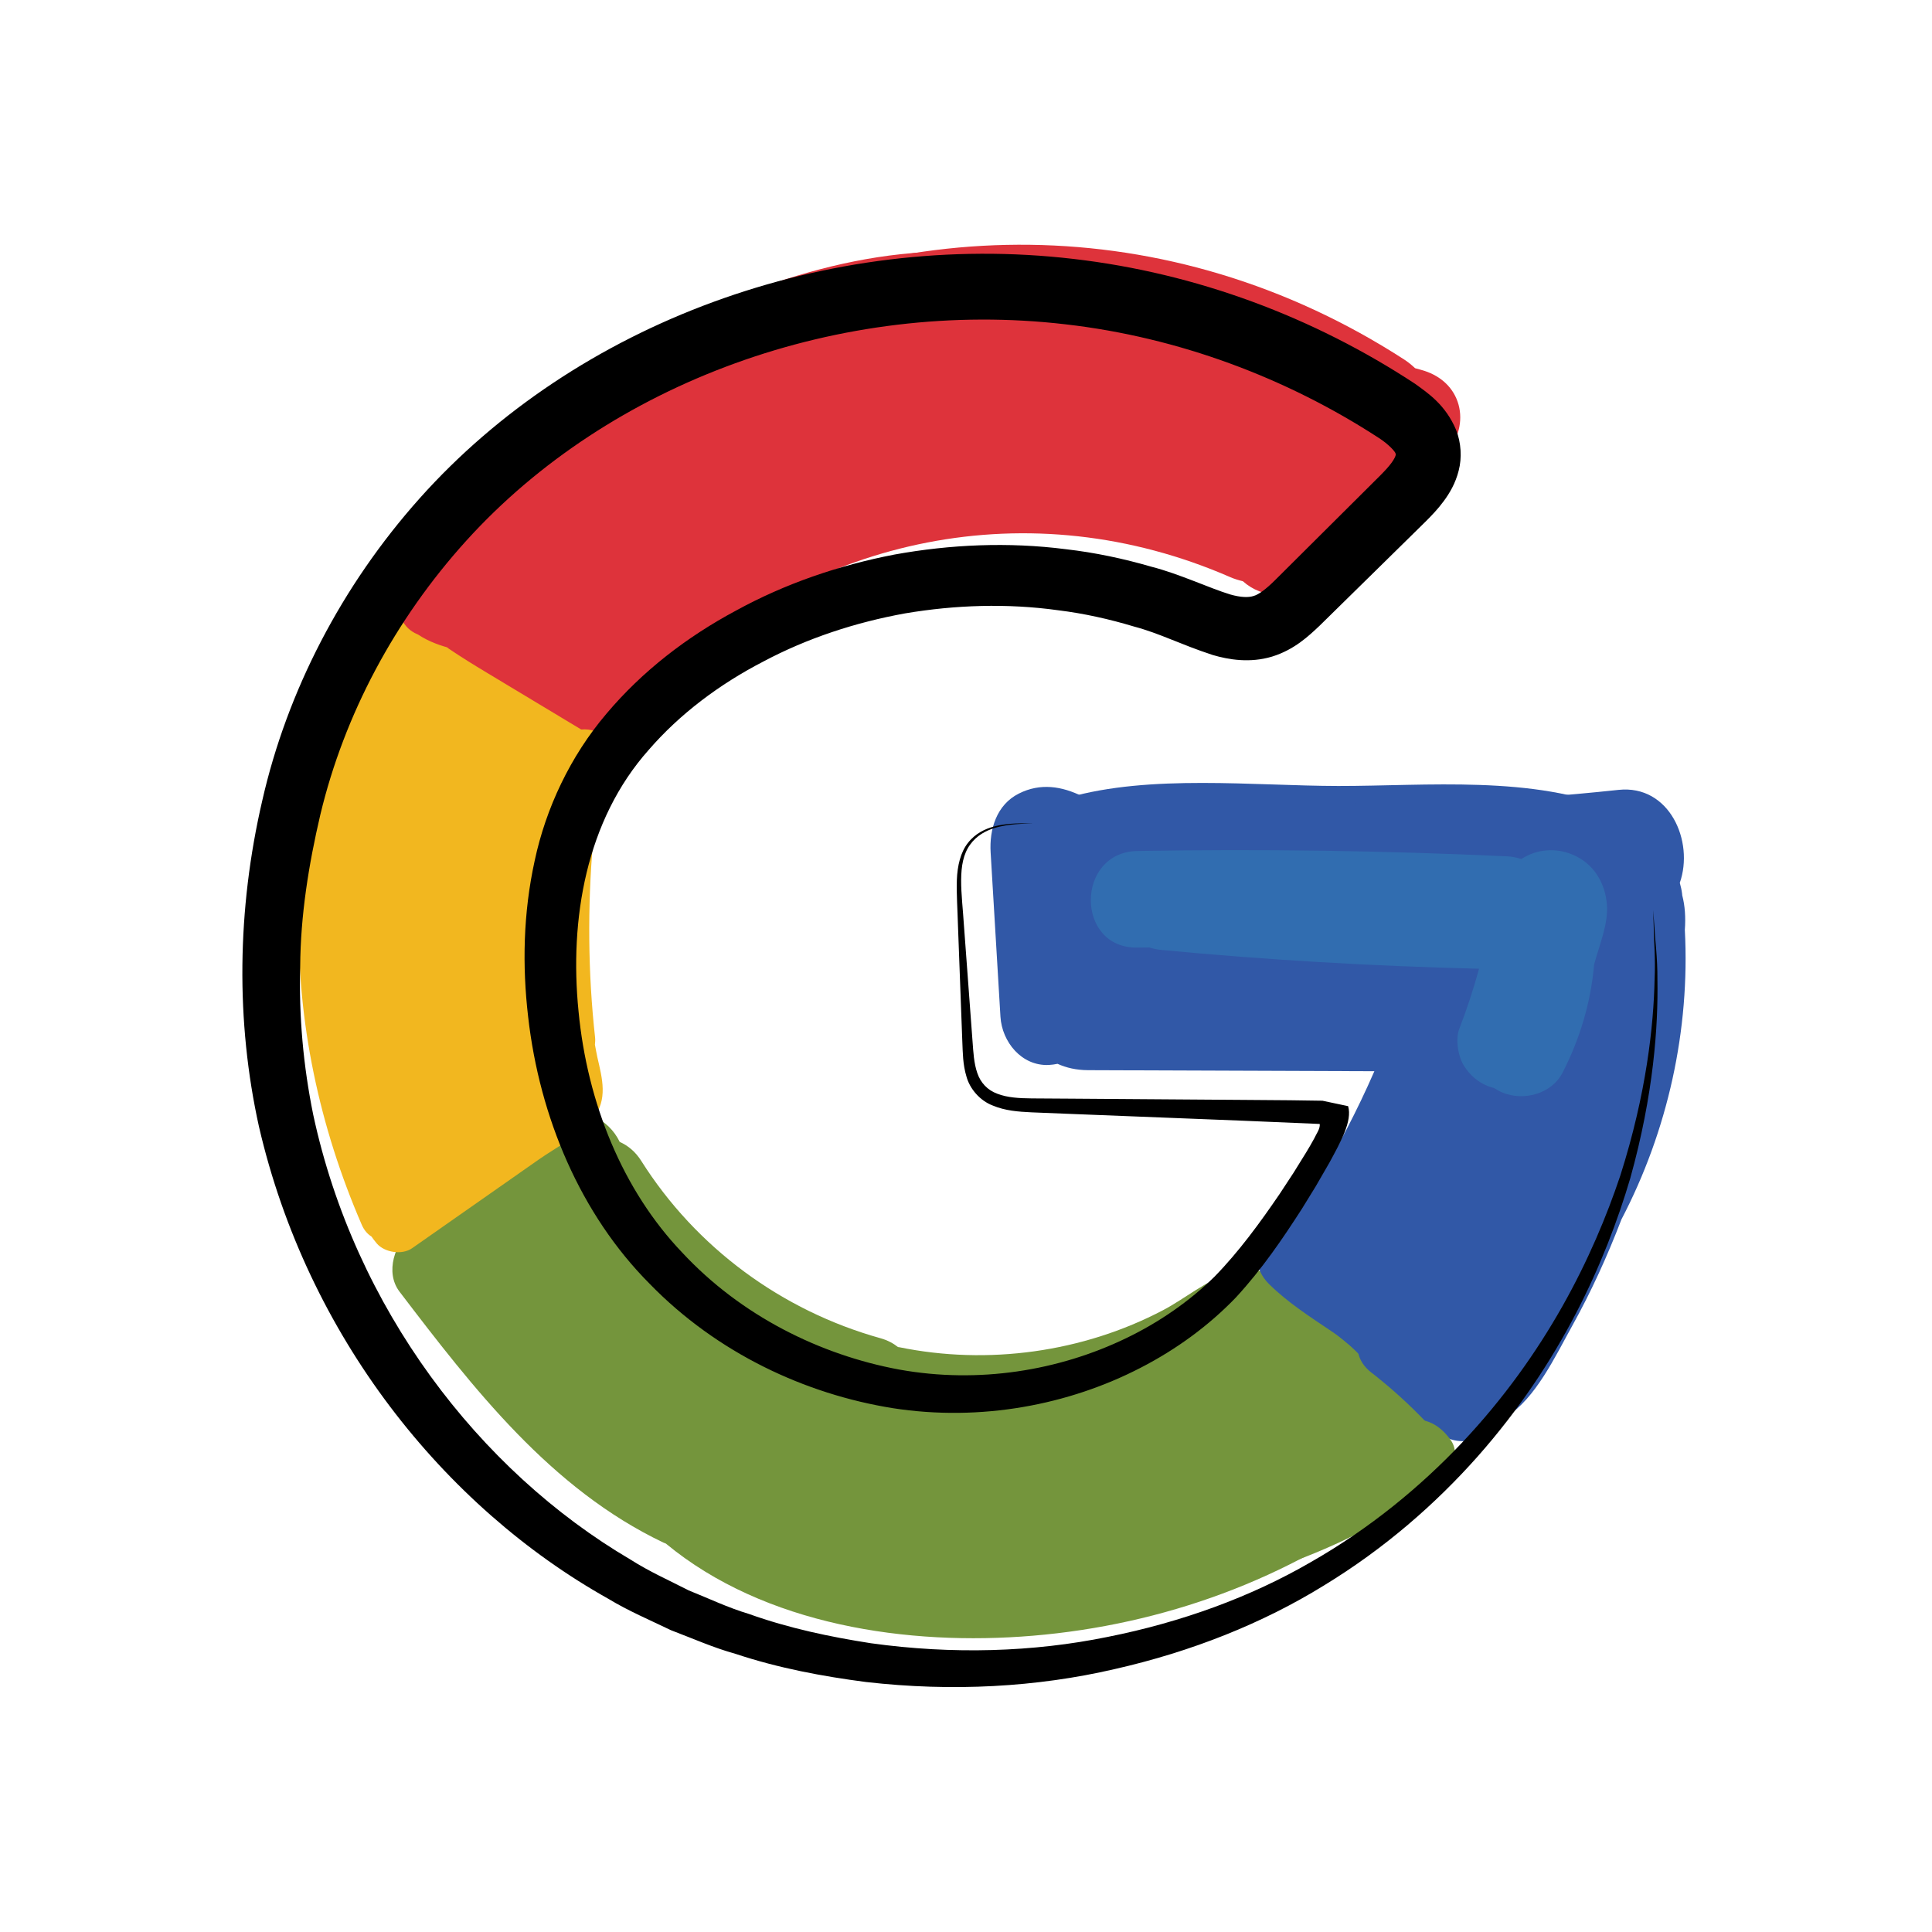
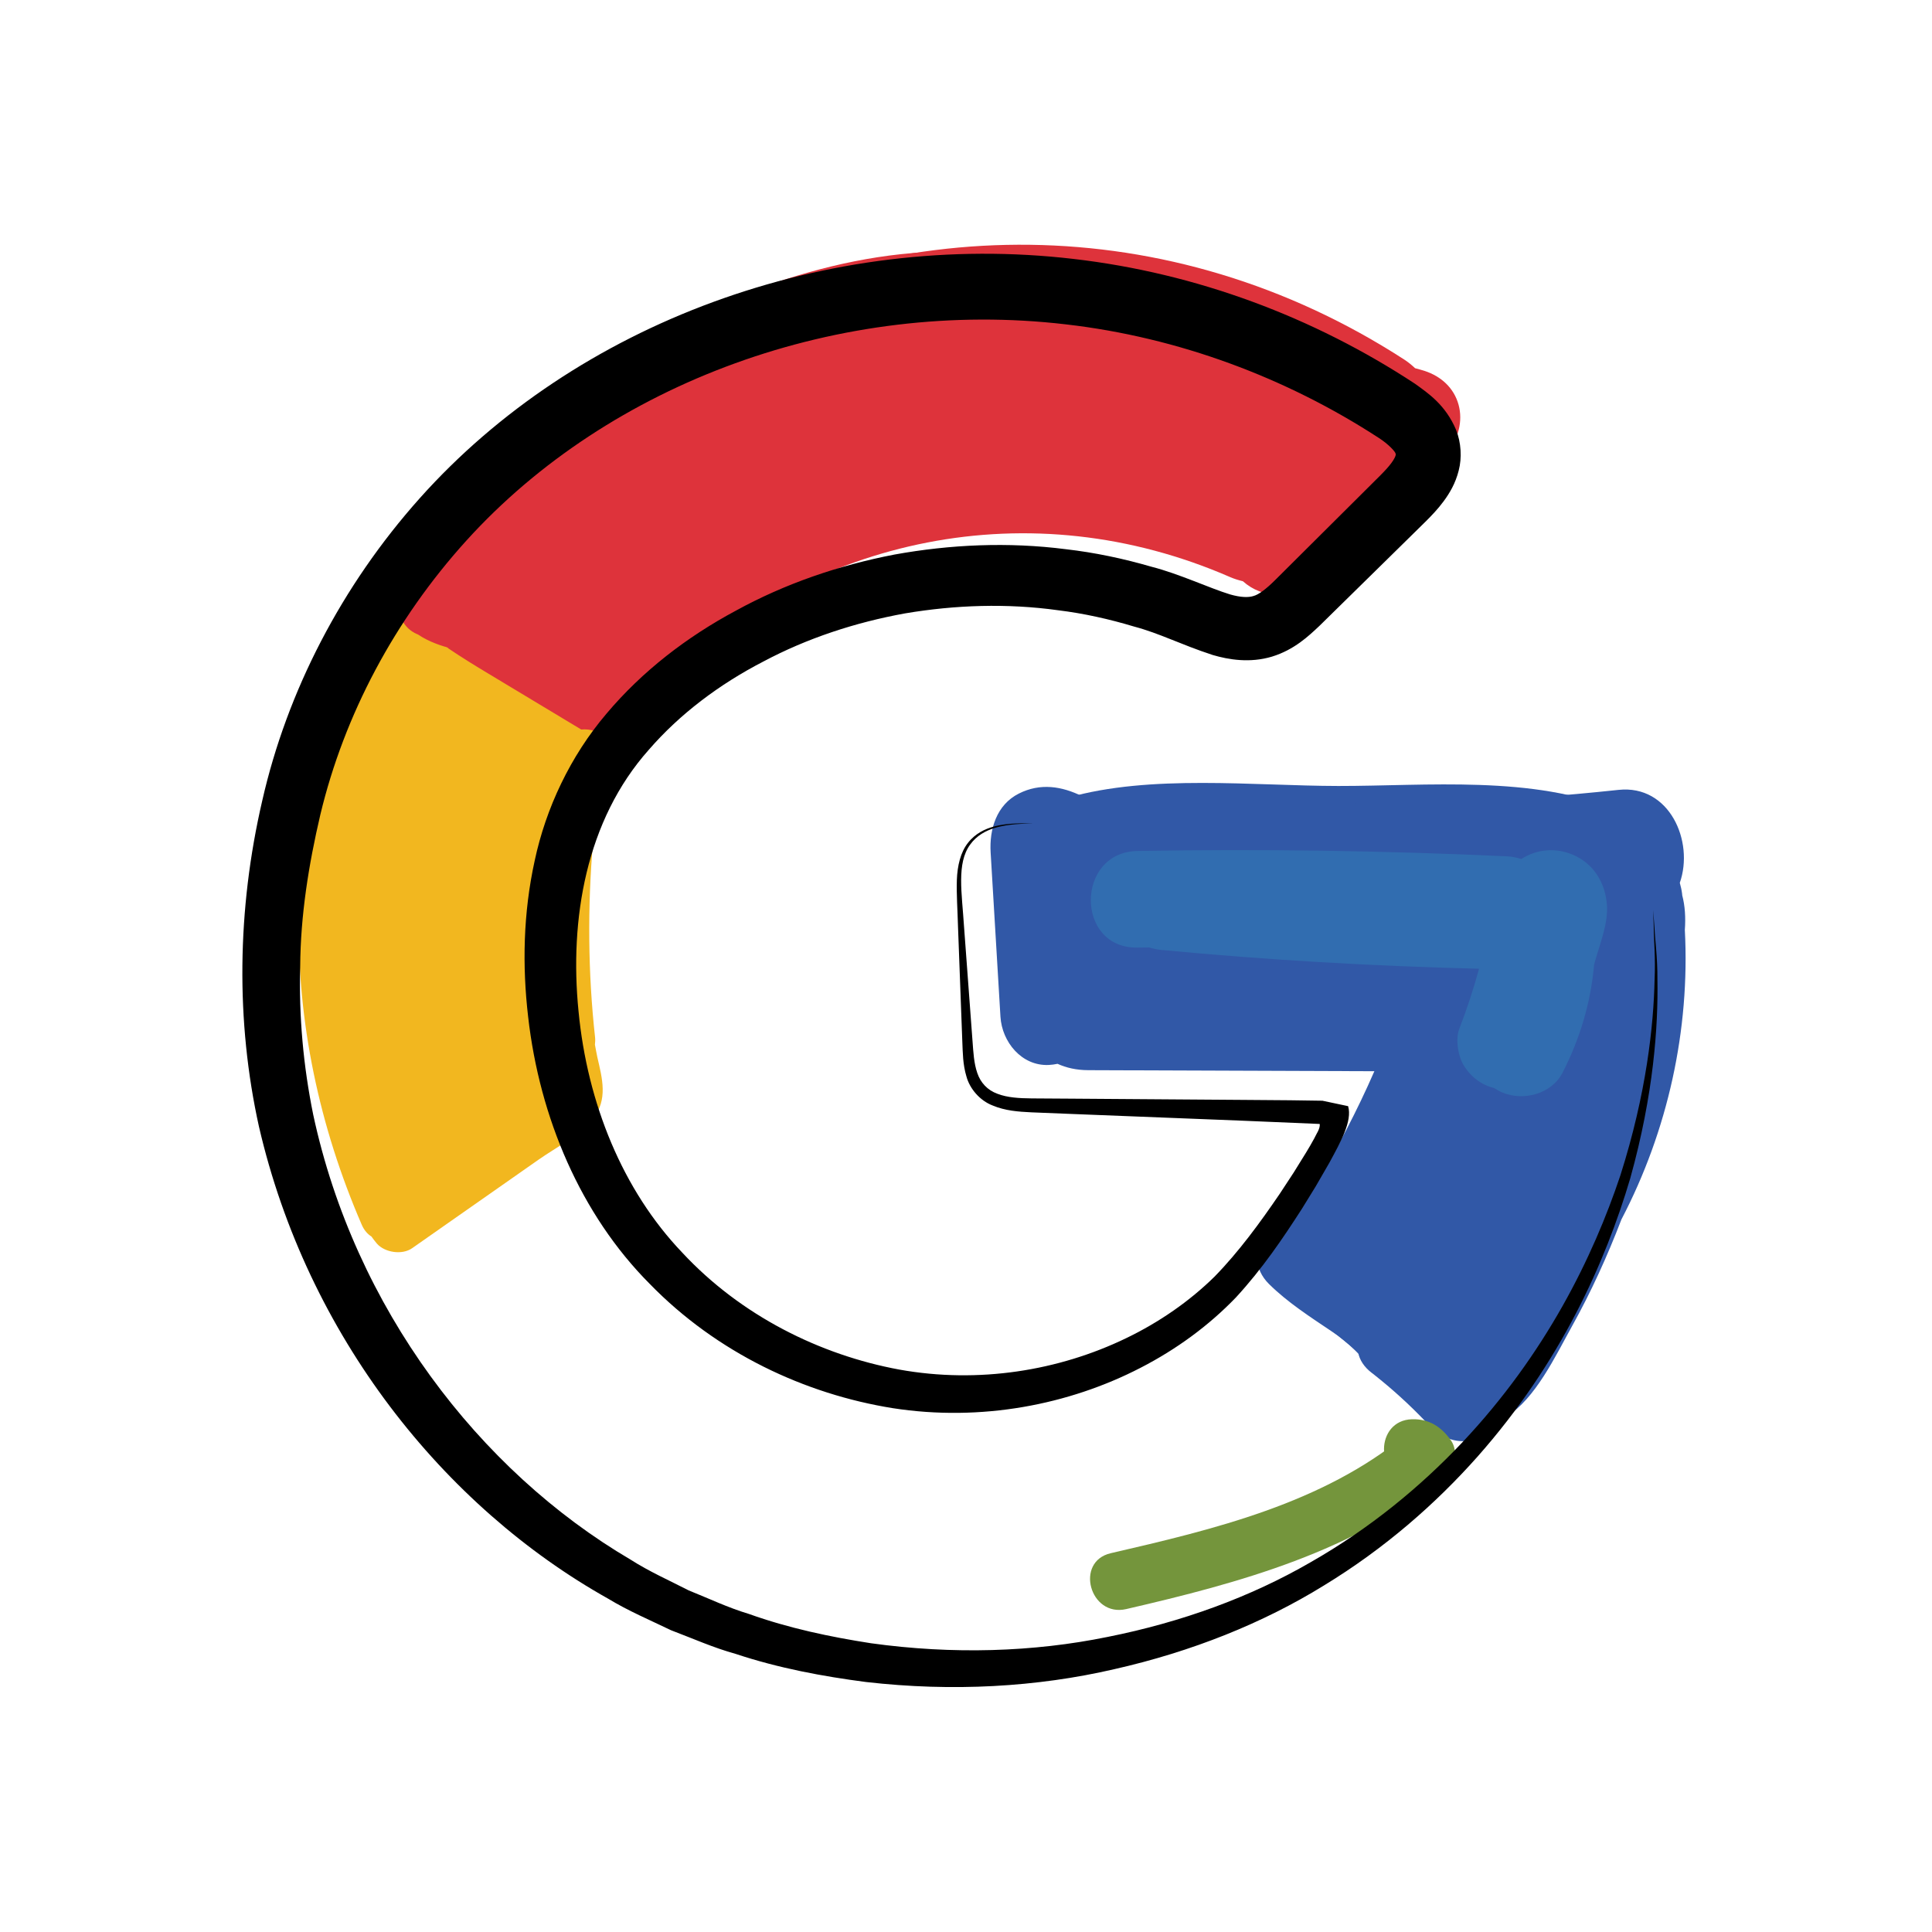
<svg xmlns="http://www.w3.org/2000/svg" viewBox="0 0 100 100" width="500px" height="500px" baseProfile="basic">
  <path fill="#de333b" d="M43.404,26.257c4.504,0,4.512-7,0-7C38.899,19.257,38.892,26.257,43.404,26.257L43.404,26.257z" />
-   <path fill="#de333b" d="M66.654,29.757c3.217,0,3.223-5,0-5C63.436,24.757,63.431,29.757,66.654,29.757L66.654,29.757z" />
  <path fill="#de333b" d="M23.716,33.132c3.217,0,3.223-5,0-5C20.499,28.132,20.494,33.132,23.716,33.132L23.716,33.132z" />
  <path fill="#de333b" d="M75.495,20.948c-0.241-0.874-0.906-1.467-1.746-1.746c-0.166-0.055-0.336-0.097-0.505-0.144 c-0.169-0.16-0.354-0.314-0.569-0.453c-12.147-7.855-26.704-7.673-38.24-0.891c-0.62-0.169-1.302-0.108-1.907,0.23 c-4.651,2.592-7.801,6.963-10.792,11.233c-0.076,0.108-0.13,0.228-0.181,0.348c-0.118,0.158-0.224,0.324-0.3,0.505 c-0.463,1.097-0.086,2.146,0.74,2.887c0.101,0.155,0.216,0.302,0.363,0.426c1.501,1.264,3.068,2.456,4.71,3.53 c0.944,0.618,1.967,1.374,3.14,1.402c1.368,0.032,2.359-0.7,3.135-1.754c0.224-0.305,0.433-0.621,0.653-0.929 c0.044-0.061,0.089-0.122,0.133-0.183c7.929-7.653,19.208-10.044,29.547-5.537c0.221,0.096,0.44,0.16,0.656,0.213 c1.017,0.911,2.505,0.936,3.509-0.021c2.337-2.228,4.673-4.455,7.01-6.683C75.493,22.77,75.727,21.792,75.495,20.948z" />
  <path fill="#f2b71f" d="M23.341,44.382c3.217,0,3.223-5,0-5C20.124,39.382,20.119,44.382,23.341,44.382L23.341,44.382z" />
  <path fill="#f2b71f" d="M17.896,53.393c-0.701,1.999-0.379,4.128-0.064,6.163c1.607-0.443,3.214-0.886,4.821-1.329 c-0.23-1.167-0.46-2.334-0.69-3.502c-0.111-0.564-0.647-1.229-1.149-1.494c-0.505-0.267-1.026-0.373-1.594-0.297 c-1.219,0.164-2.163,1.202-2.168,2.455c-0.008,2.21,0.537,4.339,1.512,6.313c0.267,0.539,0.93,0.994,1.494,1.149 c0.598,0.165,1.395,0.09,1.926-0.252c0.534-0.344,1.004-0.857,1.149-1.494c0.155-0.682,0.059-1.298-0.252-1.926 c-0.103-0.209-0.2-0.42-0.292-0.633c0.084,0.199,0.168,0.398,0.252,0.597c-0.39-0.934-0.653-1.907-0.788-2.91 c0.03,0.222,0.06,0.443,0.089,0.665c-0.062-0.501-0.093-1.003-0.091-1.508c-1.637,0.222-3.274,0.443-4.911,0.665 c0.23,1.167,0.46,2.334,0.69,3.502c0.116,0.589,0.646,1.2,1.149,1.494c0.536,0.314,1.326,0.446,1.926,0.252 c0.605-0.196,1.189-0.571,1.494-1.149c0.084-0.199,0.168-0.398,0.252-0.597c0.119-0.443,0.119-0.886,0-1.329 c-0.048-0.309-0.094-0.618-0.137-0.927c0.03,0.222,0.06,0.443,0.089,0.665c-0.122-0.926-0.192-1.858-0.072-2.788 c-0.03,0.222-0.06,0.443-0.089,0.665c0.057-0.382,0.145-0.753,0.272-1.118c0.206-0.587,0.054-1.403-0.252-1.926 c-0.303-0.519-0.898-1.013-1.494-1.149c-0.64-0.146-1.358-0.114-1.926,0.252C18.476,52.265,18.121,52.752,17.896,53.393 L17.896,53.393z" />
  <path fill="#f2b71f" d="M21.091,41.57c3.217,0,3.223-5,0-5C17.874,36.57,17.869,41.57,21.091,41.57L21.091,41.57z" />
-   <path fill="#74953c" d="M73.654,72.983c-1.921-1.997-3.834-4.073-5.912-5.909c-1.165-1.029-2.508-1.634-4.079-1.165 c-1.246,0.372-2.314,1.301-3.458,1.903c-4.149,2.184-9.08,2.86-13.667,1.918c-0.02-0.004-0.037-0.003-0.056-0.006 c-0.246-0.195-0.544-0.355-0.908-0.457c-5.109-1.425-9.552-4.693-12.386-9.184c-0.3-0.475-0.688-0.79-1.111-0.977 c-0.577-1.2-2.016-1.983-3.46-1.13c-2.124,1.253-4.114,2.709-5.98,4.32c-0.331,0.286-0.538,0.617-0.653,0.965 c-0.226,0.084-0.45,0.198-0.663,0.368c-0.877,0.698-1.409,2.221-0.644,3.225c3.819,5.008,7.833,10.211,13.658,12.989 c0.042,0.02,0.085,0.033,0.128,0.051c5.124,4.238,12.544,5.313,18.997,4.771c6.726-0.565,13.268-2.921,18.649-7.026 c0.201-0.154,0.377-0.33,0.537-0.516C74.409,76.57,74.921,74.3,73.654,72.983z" />
  <path fill="#3158a7" d="M57.412,48.632c0.559-0.091,1.118-0.182,1.676-0.272c3.344-0.543,3.34-6.201,0-6.75 c-0.653-0.107-1.306-0.215-1.959-0.322c0,2.25,0,4.5,0,6.75c2.098-0.601,7.868-0.347,11.077-0.356 c2.557-0.007,5.117,0.008,7.673,0.112c1.011,0.041,4.322,0.219,4.289,0.205c4.091,1.774,7.66-4.255,3.533-6.044 c-4.258-1.846-9.901-1.267-14.431-1.273c-4.375-0.006-9.73-0.616-14.001,0.607c-3.089,0.885-3.57,6.163,0,6.75 c0.653,0.107,1.306,0.215,1.959,0.322c0-2.25,0-4.5,0-6.75c-0.559,0.091-1.118,0.182-1.676,0.272 C51.116,42.603,52.998,49.35,57.412,48.632L57.412,48.632z" />
  <path fill="#316db0" d="M74.06,68.21c2.574,0,2.578-4,0-4C71.486,64.21,71.482,68.21,74.06,68.21L74.06,68.21z" />
  <path fill="#316db0" d="M71.933,69.386c0.225,0.372,0.504,0.725,0.826,1.019c0.322,0.294,0.684,0.557,1.077,0.748 c0.115,0.073,0.239,0.113,0.372,0.119c0.133,0.03,0.266,0.024,0.399-0.018c0.232-0.064,0.483-0.243,0.598-0.46 c0.123-0.232,0.184-0.513,0.101-0.771c-0.077-0.237-0.227-0.485-0.46-0.598c-0.23-0.111-0.446-0.246-0.649-0.401 c0.067,0.052,0.135,0.104,0.202,0.156c-0.247-0.192-0.468-0.414-0.66-0.661c0.052,0.067,0.104,0.135,0.156,0.202 c-0.085-0.111-0.164-0.226-0.236-0.346c-0.131-0.217-0.352-0.392-0.598-0.46c-0.133-0.042-0.266-0.048-0.399-0.018 c-0.133,0.006-0.257,0.046-0.372,0.119c-0.214,0.138-0.401,0.343-0.46,0.598C71.773,68.876,71.792,69.152,71.933,69.386 L71.933,69.386z" />
  <path fill="#3158a7" d="M72.153,70.137c0.382,1.18,1.148,2.173,2.234,2.787c0.684,0.386,1.67,0.185,2.052-0.538 c0.418-0.791,0.132-1.544-0.538-2.052c-0.234-0.177,0.008,0.014-0.201-0.158c-0.123-0.102-0.248-0.202-0.37-0.305 c-0.265-0.223-0.523-0.454-0.776-0.691c-0.486-0.456-0.946-0.937-1.386-1.437c-0.707,0.707-1.414,1.414-2.121,2.121 c1.107,1.068,2.215,2.136,3.322,3.204c0.606-0.785,1.212-1.571,1.818-2.356c-0.402-0.177-0.794-0.374-1.172-0.596 c-0.2-0.118-0.397-0.242-0.589-0.372c-0.085-0.058-0.169-0.118-0.254-0.177c-0.045-0.032-0.191-0.14-0.067-0.045 c-0.738-0.565-1.34-1.275-2.013-1.911c-0.698-0.661-1.501-1.183-2.294-1.719c-0.183-0.124-0.364-0.25-0.543-0.379 c-0.113-0.081-0.225-0.164-0.337-0.247c-0.014-0.011-0.203-0.156-0.094-0.071c-0.175-0.137-0.348-0.278-0.519-0.422 c-0.107-0.09-0.212-0.18-0.317-0.272c-0.042-0.036-0.084-0.073-0.125-0.11c-0.148-0.144-0.108-0.054,0.122,0.269 c0,0.266,0,0.532,0,0.798c-0.273,0.401-0.33,0.512-0.169,0.334c0.06-0.063,0.121-0.126,0.181-0.189 c0.121-0.126,0.241-0.252,0.362-0.378c0.241-0.252,0.482-0.504,0.723-0.756c0.543-0.567,0.606-1.565,0-2.121 c-0.588-0.54-1.542-0.606-2.121,0c-0.464,0.484-0.967,0.95-1.397,1.464c-0.695,0.83-0.659,1.876,0.116,2.645 c0.957,0.949,2.132,1.704,3.245,2.453c0.521,0.351,0.724,0.504,1.219,0.99c0.438,0.429,0.85,0.885,1.307,1.295 c0.96,0.864,2.04,1.586,3.222,2.108c0.693,0.306,1.444,0.249,1.935-0.386c0.446-0.577,0.424-1.447-0.117-1.97 c-1.107-1.068-2.215-2.136-3.322-3.204c-0.565-0.545-1.567-0.604-2.121,0c-0.579,0.631-0.554,1.49,0,2.121 c1.004,1.144,2.128,2.141,3.34,3.06c0.505-0.863,1.009-1.727,1.514-2.59c-0.06-0.034-0.477-0.341-0.24-0.136 c-0.134-0.115-0.256-0.239-0.373-0.372c0.208,0.238-0.103-0.185-0.139-0.238c-0.075-0.156-0.081-0.156-0.017,0.001 c-0.032-0.082-0.061-0.165-0.087-0.249c-0.242-0.745-1.05-1.305-1.845-1.048C72.455,68.532,71.893,69.337,72.153,70.137 L72.153,70.137z" />
  <path fill="#3158a7" d="M87.207,48.132c0.047-0.646,0.009-1.243-0.136-1.795c-0.003-0.023-0.002-0.046-0.005-0.069 c-0.024-0.197-0.067-0.387-0.12-0.573c0.753-2.145-0.533-5.093-3.173-4.811c-5.775,0.617-11.56,0.866-17.366,0.608 c-2.922-0.13-6.102-0.624-8.878,0.223c-0.094-0.045-0.185-0.091-0.287-0.133c-0.342-0.142-0.71-0.236-1.084-0.297 c-0.043-0.022-0.086-0.044-0.129-0.065c-1.073-0.53-2.183-0.705-3.294-0.145c-1.156,0.583-1.532,1.848-1.46,3.05 c0.169,2.833,0.339,5.666,0.508,8.498c0.078,1.303,1.094,2.563,2.5,2.5c0.159-0.007,0.309-0.031,0.455-0.06 c0.445,0.203,0.969,0.327,1.586,0.329c4.938,0.018,9.876,0.036,14.813,0.054c-0.883,2.027-1.909,3.987-3.053,5.882 c0,0,0,0.001,0,0.001c-0.367,0.405-0.731,0.807-1.076,1.21c-0.717,0.839-1.165,1.796-0.988,2.922 c0.18,1.148,0.961,1.811,1.812,2.509c0.821,0.672,1.641,1.345,2.462,2.017c0.073,0.411,0.324,0.781,0.706,1.071 c0.052,0.04,0.076,0.057,0.09,0.068c0.014,0.011,0.03,0.024,0.057,0.046c0.129,0.104,0.259,0.207,0.387,0.313 c0.22,0.181,0.436,0.365,0.65,0.553c0.445,0.392,0.876,0.799,1.292,1.22c0.483,0.489,0.937,1.029,1.62,1.242 c0.842,0.263,1.679-0.034,2.3-0.625c0.135-0.129,0.25-0.285,0.371-0.433c0.066-0.036,0.132-0.067,0.199-0.109 c1.516-0.947,2.547-3.153,3.395-4.677c0.987-1.774,1.836-3.634,2.564-5.539C86.325,58.526,87.479,53.308,87.207,48.132z" />
  <path fill="#f2b71f" d="M31.697,39.584c0.385-1.173-0.654-1.914-1.613-1.825c-1.605-0.966-3.209-1.931-4.814-2.897 c-0.684-0.411-1.36-0.826-2.021-1.272c-0.008-0.005-0.009-0.005-0.015-0.009c-0.014-0.012-0.022-0.02-0.042-0.037 c-0.065-0.056-0.131-0.112-0.195-0.17c-0.126-0.115-0.242-0.238-0.359-0.362c-0.025-0.027-0.023-0.026-0.034-0.039 c-0.048-0.07-0.096-0.14-0.14-0.213c-0.039-0.066-0.071-0.135-0.108-0.201c-0.006-0.02-0.012-0.04-0.023-0.073 c-0.247-0.743-1.046-1.306-1.845-1.048c-0.579,0.188-1.049,0.724-1.102,1.33c-3.149,3.908-3.842,9.741-3.923,14.582 c-0.093,5.534,1.066,10.976,3.262,16.045c0.125,0.289,0.302,0.483,0.503,0.609c0.089,0.123,0.175,0.246,0.284,0.369 c0.408,0.461,1.302,0.596,1.818,0.235c2.189-1.533,4.378-3.066,6.567-4.599c0.9-0.63,2.113-1.237,2.802-2.116 c0.772-0.985,0.477-2.055,0.22-3.169c-0.05-0.216-0.081-0.435-0.126-0.652c0.011-0.12,0.023-0.239,0.009-0.365 c-0.372-3.369-0.394-6.757-0.108-10.13C30.937,42.228,31.268,40.893,31.697,39.584z" />
  <path fill="#74953c" d="M73.084,76.461c-0.049-0.004-0.099-0.009-0.148-0.013c-0.179-0.179-0.359-0.359-0.538-0.538 c0.042,0.06,0.083,0.121,0.125,0.181c0.078-0.606,0.156-1.212,0.235-1.818c-4.307,3.551-9.947,4.892-15.264,6.12 c-1.88,0.434-1.084,3.327,0.798,2.893c5.888-1.36,11.836-2.974,16.587-6.892c0.476-0.393,0.583-1.312,0.235-1.818 c-0.495-0.718-1.136-1.14-2.029-1.116C71.157,73.512,71.149,76.512,73.084,76.461L73.084,76.461z" />
  <path fill="#de333b" d="M34.671,20.845c1.054-0.631,2.13-1.219,3.23-1.766c1.529-0.76,0.46-3.223-1.156-2.742 c-1.374,0.41-2.705,0.929-4.006,1.532c0.505,0.863,1.009,1.727,1.514,2.59c5.339-2.805,11.196-4.972,17.319-4.318 c0.807,0.086,1.5-0.751,1.5-1.5c0-0.883-0.691-1.413-1.5-1.5c-6.624-0.708-13.063,1.696-18.833,4.727 c-1.731,0.909-0.211,3.391,1.514,2.59c1.066-0.494,2.163-0.894,3.29-1.23c-0.385-0.914-0.771-1.828-1.156-2.742 c-1.1,0.547-2.176,1.135-3.23,1.766C31.502,19.245,33.009,21.84,34.671,20.845L34.671,20.845z" />
  <path fill="#de333b" d="M22.176,32.967c0.438,0.033,0.765,0.245,1.106,0.508c0.385-0.914,0.771-1.828,1.156-2.742 c-0.252-0.05-0.508-0.099-0.747-0.198c-0.09-0.034-0.177-0.077-0.259-0.129c-0.272-0.183-0.278-0.164-0.018,0.056 c0.068,0.252,0.137,0.505,0.205,0.757c-0.089,0.092-0.094,0.079-0.016-0.041c0.053-0.101,0.106-0.202,0.16-0.303 c0.09-0.168,0.183-0.334,0.277-0.5c0.207-0.364,0.422-0.723,0.646-1.077c0.413-0.653,0.852-1.292,1.326-1.903 c0.986-1.271,2.108-2.445,3.309-3.514c2.362-2.102,5.141-3.765,8.114-4.842c0.761-0.276,1.274-1.02,1.048-1.845 c-0.202-0.735-1.08-1.325-1.845-1.048c-4.084,1.479-7.806,3.841-10.842,6.954c-1.494,1.532-2.828,3.244-3.941,5.071 c-0.604,0.992-1.517,2.226-1.182,3.445c0.331,1.2,1.878,1.793,2.968,2.008c1.745,0.344,2.485-1.717,1.156-2.742 c-0.768-0.592-1.665-0.847-2.62-0.918c-0.809-0.06-1.5,0.733-1.5,1.5C20.676,32.329,21.365,32.906,22.176,32.967L22.176,32.967z" />
-   <path fill="none" d="M53.474,42.619c-1.154-0.005-2.463,0.056-3.217,0.929c-0.672,0.778-0.651,1.918-0.594,2.944 c0.143,2.557,0.285,5.115,0.428,7.672c0.043,0.772,0.109,1.604,0.612,2.191c0.647,0.757,1.769,0.837,2.764,0.86 c5.264,0.123,10.528,0.245,15.792,0.368c0.468,0.011-3.355,6.658-6.145,9.34c-2.902,2.791-6.83,4.522-10.834,5.065 c-7.767,1.054-15.986-2.755-20.203-9.361c-2.147-3.364-3.285-7.323-3.536-11.306c-0.235-3.734,0.321-7.594,2.143-10.862 c1.718-3.083,4.481-5.493,7.551-7.235c7-3.973,15.83-4.551,23.289-1.523c1.246,0.506,2.603,1.117,3.883,0.705 c0.778-0.25,1.389-0.843,1.969-1.418c1.727-1.709,3.455-3.417,5.182-5.126c0.692-0.685,1.437-1.502,1.366-2.473 c-0.072-0.989-0.96-1.696-1.79-2.239c-23.74-15.527-58.12-1.207-58.116,29.631c0.002,12.896,7.656,25.487,19.046,31.534 c11.391,6.047,26.081,5.293,36.791-1.89c9.879-6.625,15.984-18.457,15.875-30.324c-0.009-1-0.062-1.999-0.161-2.996" />
  <path d="M53.474,42.619c0,0-0.311-0.018-0.919,0.004c-0.303,0.017-0.684,0.043-1.124,0.162c-0.434,0.115-0.948,0.352-1.329,0.841 c-0.385,0.487-0.549,1.186-0.575,1.923c-0.024,0.744,0.036,1.538,0.059,2.404c0.065,1.732,0.14,3.729,0.224,5.975 c0.025,0.557,0.022,1.16,0.213,1.791c0.17,0.634,0.699,1.252,1.359,1.502c0.65,0.274,1.337,0.321,1.999,0.353 c0.655,0.026,1.324,0.053,2.008,0.081c2.737,0.108,5.708,0.225,8.899,0.351c1.297,0.055,2.638,0.111,4.022,0.17 c0.027,0.255-0.182,0.516-0.289,0.756c-0.132,0.244-0.271,0.481-0.412,0.713c-0.215,0.347-0.432,0.696-0.65,1.049 c-0.242,0.368-0.485,0.739-0.73,1.112c-1.003,1.47-2.097,2.974-3.366,4.274c-1.289,1.267-2.856,2.359-4.586,3.19 c-3.467,1.673-7.621,2.36-11.735,1.618c-4.094-0.756-8.194-2.786-11.236-6.061c-3.075-3.22-4.909-7.727-5.362-12.489 c-0.474-4.742,0.382-9.878,3.641-13.533c1.598-1.844,3.645-3.387,5.923-4.563c2.263-1.205,4.759-2.026,7.342-2.494 c2.587-0.436,5.272-0.53,7.921-0.161c1.327,0.163,2.641,0.456,3.927,0.843c1.348,0.359,2.37,0.914,4.071,1.472 c0.831,0.245,1.932,0.427,3.073,0.083c1.153-0.356,1.897-1.067,2.461-1.599c1.045-1.026,2.094-2.056,3.147-3.091l1.577-1.55 l0.798-0.785c0.286-0.287,0.598-0.609,0.901-1.019c0.299-0.406,0.609-0.917,0.776-1.584c0.174-0.664,0.125-1.455-0.134-2.106 c-0.555-1.306-1.443-1.893-2.13-2.39C68,16.418,61.94,14.14,55.564,13.402c-12.739-1.489-25.739,3.312-33.844,12.393 c-4.035,4.521-6.859,9.981-8.146,15.647c-1.311,5.645-1.371,11.44-0.172,16.864c2.501,10.824,9.556,19.669,18.08,24.444 c1.047,0.635,2.168,1.108,3.249,1.63c1.122,0.425,2.211,0.912,3.346,1.225c2.235,0.742,4.512,1.164,6.745,1.455 c4.482,0.514,8.85,0.264,12.859-0.665c4.01-0.908,7.691-2.382,10.839-4.327c3.162-1.924,5.802-4.247,7.953-6.669 c4.316-4.874,6.63-10.086,7.908-14.408c1.221-4.371,1.447-7.91,1.407-10.276c0.007-1.186-0.128-2.087-0.152-2.693 c-0.045-0.605-0.068-0.915-0.068-0.915s0.01,0.311,0.03,0.918c-0.001,0.607,0.097,1.508,0.043,2.689 c-0.052,2.356-0.414,5.859-1.77,10.121c-1.41,4.215-3.86,9.242-8.196,13.837c-2.16,2.285-4.774,4.445-7.859,6.201 c-3.072,1.778-6.637,3.088-10.488,3.854c-3.85,0.787-8.016,0.914-12.245,0.327c-2.107-0.327-4.246-0.774-6.329-1.52 c-1.061-0.316-2.069-0.8-3.111-1.217c-0.999-0.513-2.036-0.972-3-1.588c-7.855-4.611-14.284-13.027-16.432-23.038 c-0.508-2.502-0.746-5.07-0.673-7.68c0.018-2.627,0.436-5.254,1.042-7.842c1.24-5.182,3.859-10.099,7.556-14.184 c7.421-8.194,19.358-12.565,31.035-11.196c5.83,0.67,11.412,2.768,16.174,5.864c0.529,0.336,0.875,0.727,0.889,0.822 c0.01,0.045,0.015,0.028,0.005,0.085c-0.011,0.056-0.073,0.205-0.214,0.394c-0.136,0.188-0.335,0.406-0.571,0.643l-0.778,0.775 l-1.568,1.56c-1.039,1.034-2.074,2.064-3.105,3.09c-0.475,0.474-0.865,0.759-1.12,0.826c-0.262,0.086-0.663,0.077-1.21-0.08 c-1.055-0.32-2.629-1.064-4.062-1.431c-1.461-0.425-2.947-0.739-4.441-0.91c-2.984-0.383-5.987-0.247-8.877,0.277 c-2.886,0.556-5.67,1.512-8.2,2.901c-2.535,1.356-4.851,3.134-6.706,5.339c-1.869,2.195-3.136,4.898-3.712,7.605 c-0.597,2.717-0.645,5.449-0.34,8.069c0.592,5.235,2.727,10.249,6.285,13.825c3.498,3.597,8.059,5.717,12.589,6.443 c4.569,0.709,9.109-0.169,12.825-2.089c1.868-0.962,3.536-2.186,4.936-3.641c1.364-1.481,2.421-3.042,3.416-4.589 c0.241-0.391,0.48-0.779,0.717-1.164c0.239-0.414,0.477-0.826,0.712-1.234c0.576-1.064,1.188-2.143,0.963-2.915 c-0.446-0.094-0.89-0.188-1.329-0.281c-0.565-0.008-1.125-0.016-1.681-0.024c-0.833-0.007-1.652-0.013-2.458-0.019 c-3.193-0.023-6.167-0.044-8.906-0.064c-0.684-0.005-1.353-0.009-2.007-0.013c-0.64-0.006-1.256-0.04-1.77-0.239 c-0.519-0.189-0.874-0.573-1.044-1.079c-0.175-0.505-0.203-1.074-0.245-1.635c-0.166-2.242-0.314-4.234-0.442-5.963 c-0.106-1.704-0.394-3.25,0.319-4.222c0.336-0.469,0.815-0.718,1.235-0.848c0.424-0.134,0.802-0.176,1.102-0.205 C53.162,42.614,53.474,42.619,53.474,42.619z" />
  <path fill="#316db0" d="M83.174,46.83c-0.088-1.141-0.691-2.136-1.764-2.589c-0.907-0.383-1.87-0.29-2.669,0.222 c-0.222-0.072-0.458-0.126-0.724-0.139c-6.376-0.296-12.76-0.388-19.142-0.277c-3.214,0.056-3.224,5.056,0,5 c0.203-0.004,0.407-0.003,0.611-0.006c0.202,0.06,0.41,0.108,0.627,0.128c5.468,0.521,10.952,0.837,16.443,0.973 c-0.288,1.053-0.629,2.092-1.024,3.112c-0.211,0.546-0.058,1.445,0.252,1.926c0.299,0.464,0.684,0.807,1.195,1.023 c0.117,0.049,0.237,0.083,0.357,0.114c0.131,0.088,0.271,0.166,0.419,0.229c1.088,0.459,2.55,0.089,3.122-1.023 c0.894-1.737,1.467-3.644,1.633-5.589c0.016-0.057,0.032-0.114,0.047-0.171C82.811,48.843,83.248,47.792,83.174,46.83z" />
</svg>